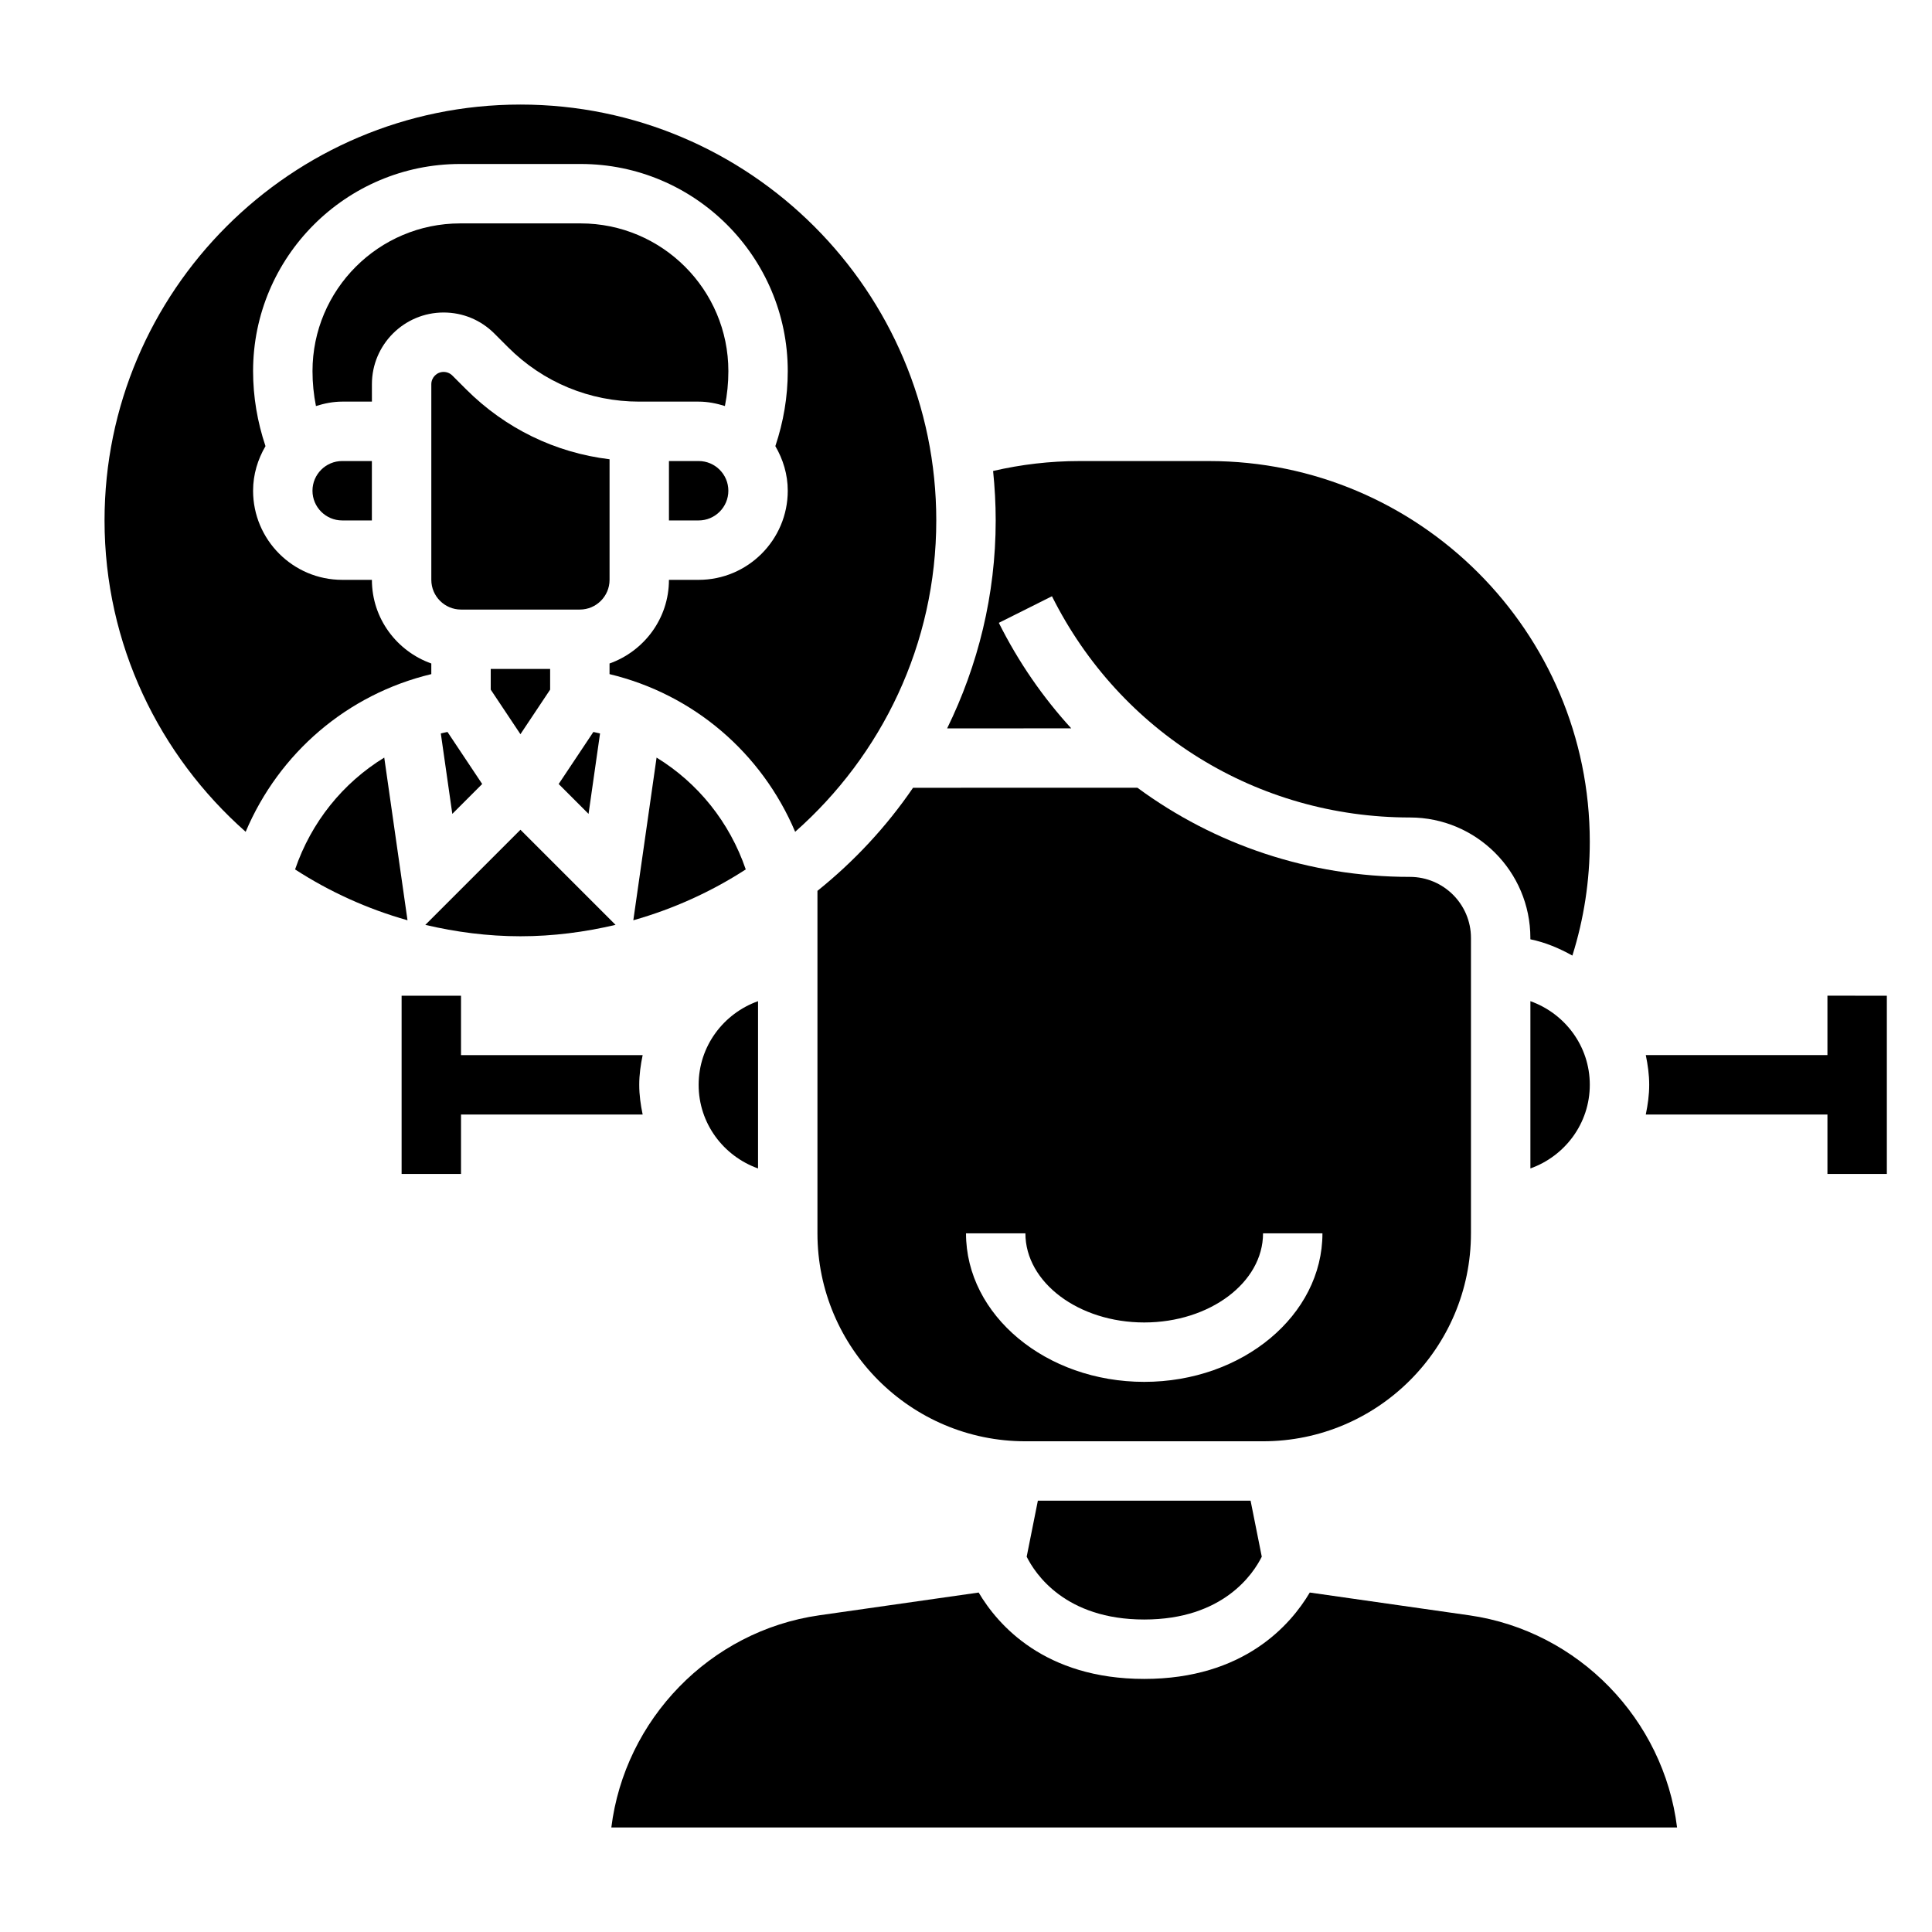
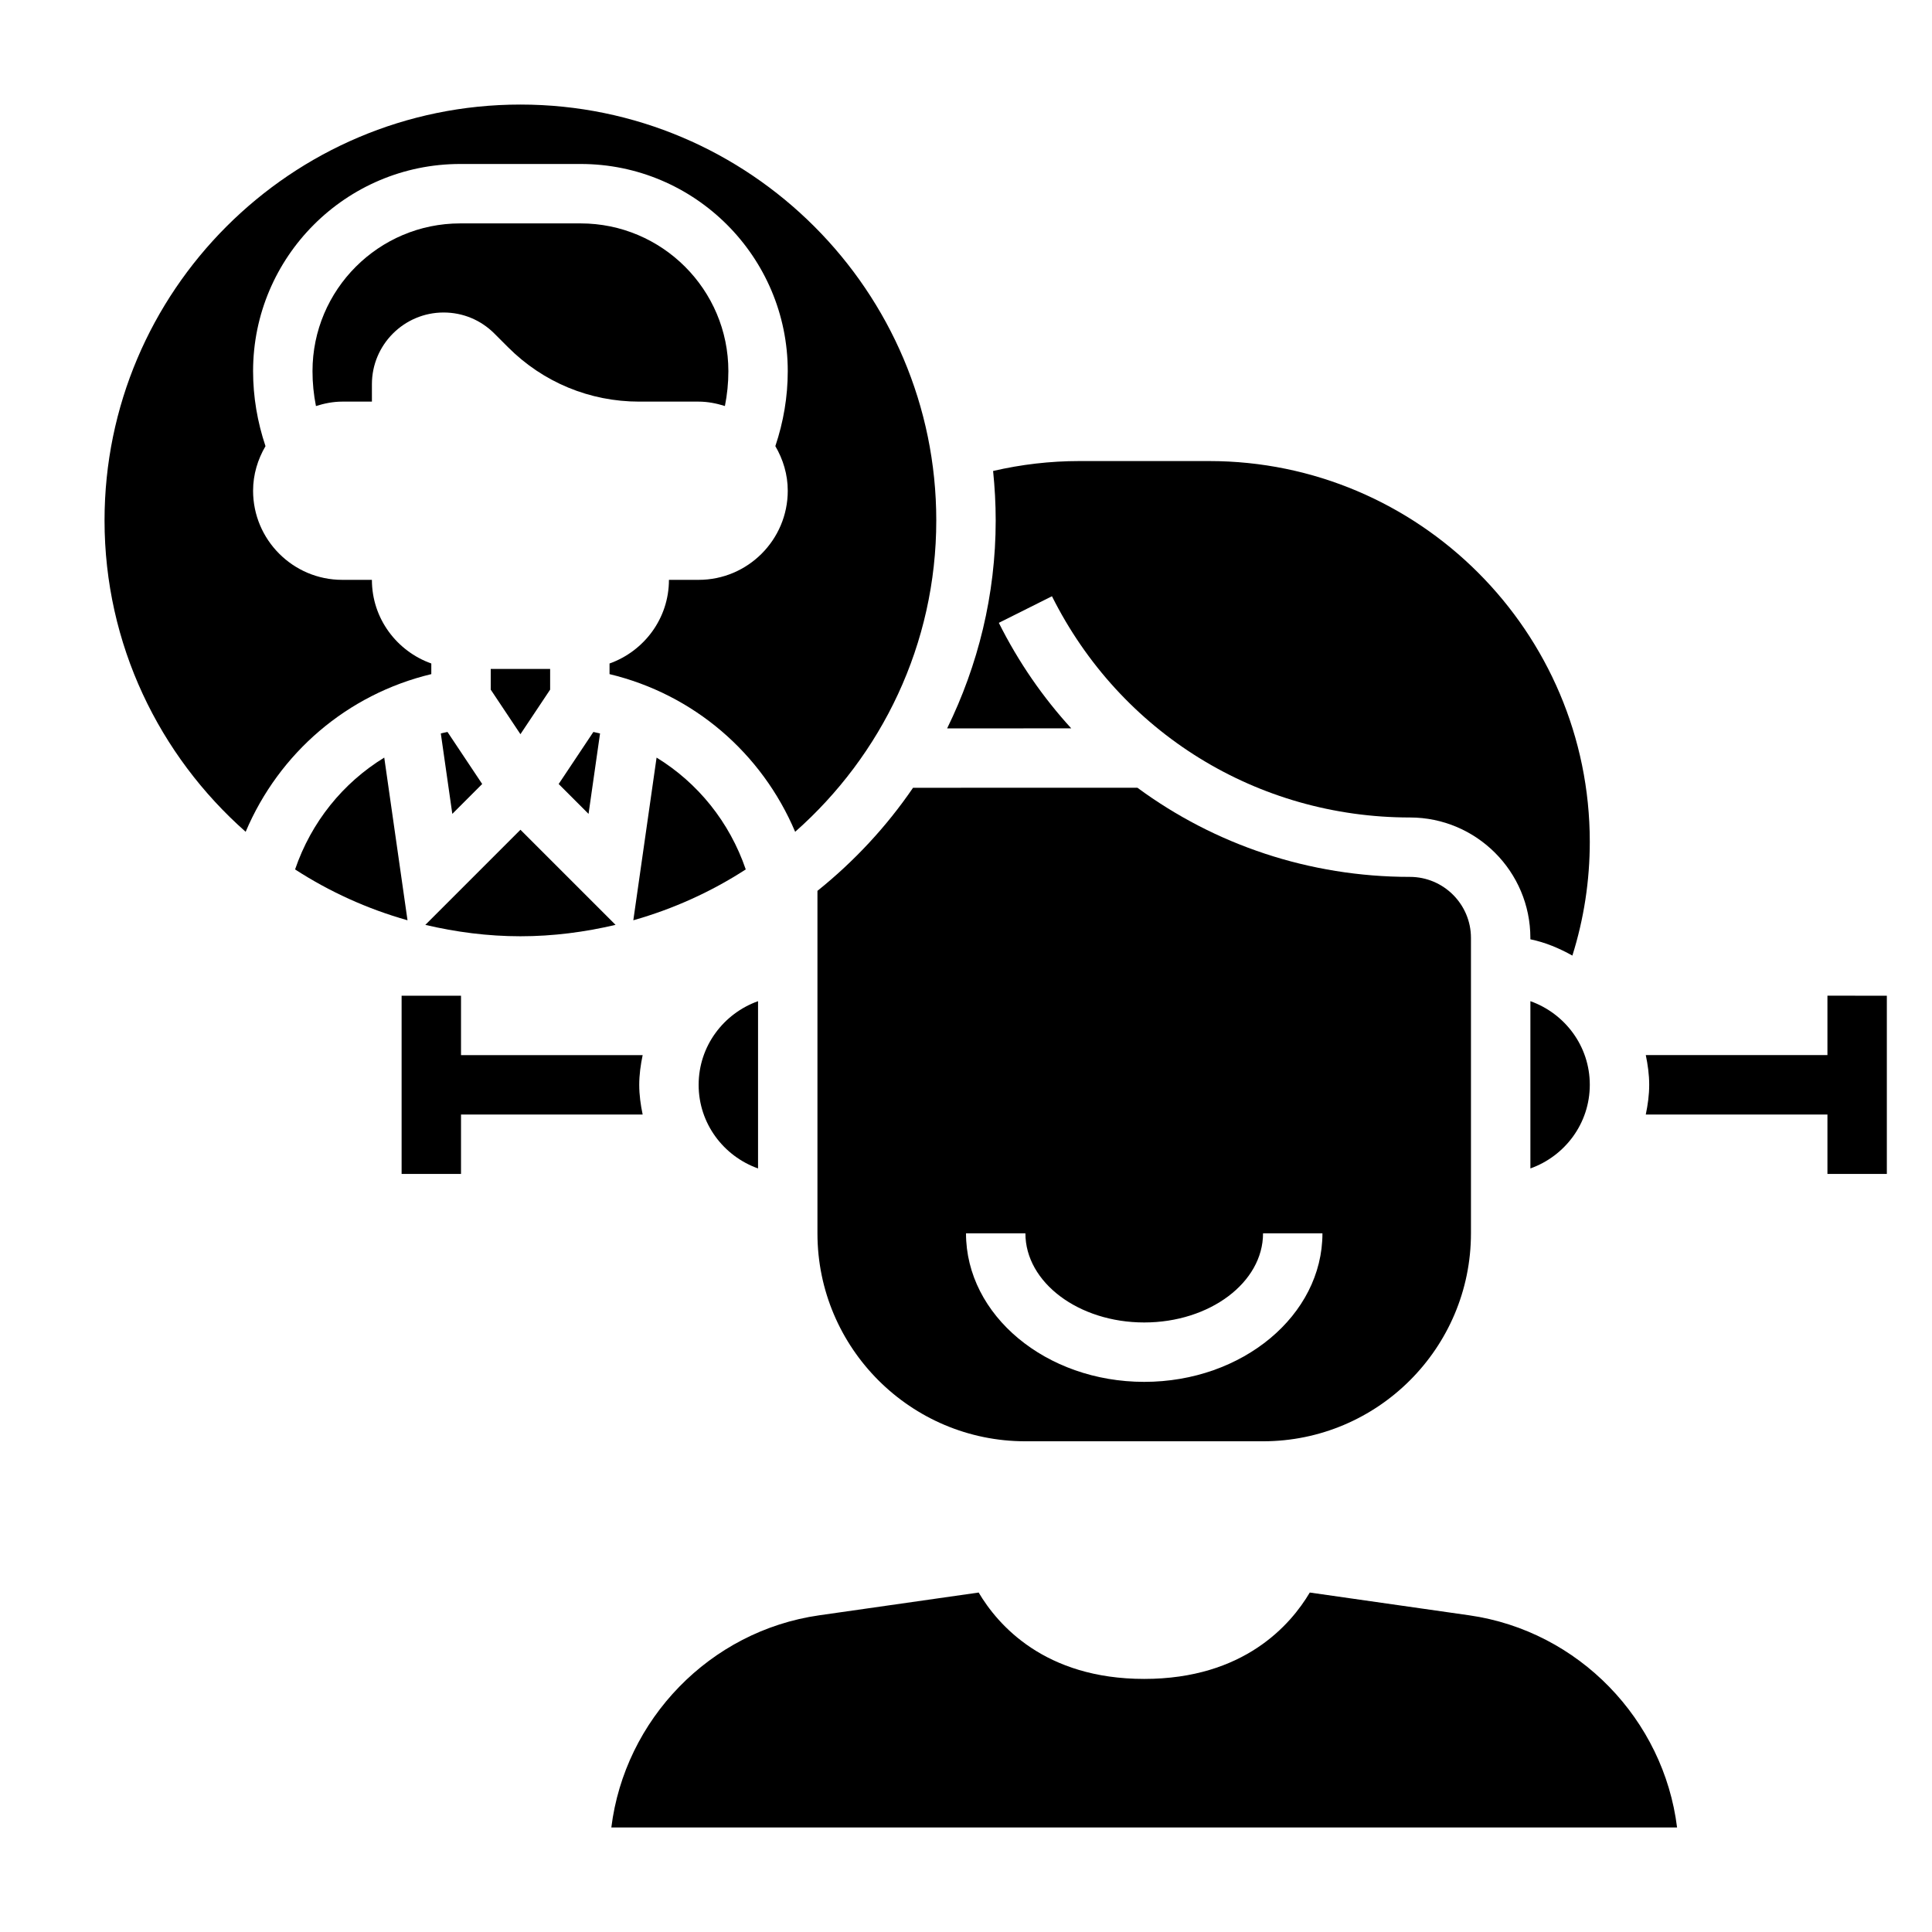
<svg xmlns="http://www.w3.org/2000/svg" fill="#000000" width="800px" height="800px" version="1.1" viewBox="144 144 512 512">
  <g>
    <path d="m628.29 407.87v15.742h-48.137c0.531 2.566 0.902 5.18 0.902 7.875 0 2.691-0.371 5.305-0.906 7.871h48.141v15.742h15.742v-47.23z" />
    <path d="m314.31 439.36c-0.535-2.566-0.906-5.18-0.906-7.871 0-2.691 0.371-5.305 0.906-7.871l-48.137-0.004v-15.742h-15.742v47.23h15.742v-15.742z" />
-     <path d="m266.18 305.54h31.488c4.336 0 7.871-3.535 7.871-7.871v-31.961c-14.352-1.723-27.629-8.156-38.008-18.531l-3.66-3.66c-0.605-0.605-1.449-0.953-2.305-0.953-1.797 0-3.262 1.465-3.262 3.258v51.848c0 4.336 3.535 7.871 7.875 7.871z" />
    <path d="m318 344.77-6.164 43.113c10.676-3.023 20.688-7.582 29.797-13.477-4.301-12.562-12.676-22.922-23.633-29.637z" />
    <path d="m258.3 322.65v-2.816c-9.141-3.258-15.742-11.918-15.742-22.168h-7.871c-13.02 0-23.617-10.598-23.617-23.617 0-4.32 1.25-8.328 3.289-11.816-2.148-6.406-3.289-13.059-3.289-19.879 0-30.273 24.625-54.898 54.898-54.898h31.906c30.27 0 54.891 24.625 54.891 54.898 0 6.816-1.141 13.469-3.289 19.875 2.039 3.492 3.289 7.496 3.289 11.82 0 13.02-10.598 23.617-23.617 23.617h-7.871c0 10.25-6.606 18.91-15.742 22.168v2.816c22.277 5.352 40.328 20.875 49.191 41.785 22.875-20.207 37.398-49.664 37.398-82.516 0-60.773-49.438-110.21-110.21-110.21-60.773 0-110.21 49.434-110.21 110.21 0 32.852 14.523 62.309 37.398 82.516 8.863-20.91 26.914-36.434 49.191-41.785z" />
    <path d="m344.89 453.65v-44.328c-9.141 3.258-15.742 11.918-15.742 22.168-0.004 10.25 6.602 18.902 15.742 22.16z" />
-     <path d="m416.08 556.54c2.211 4.445 10.137 16.648 31.148 16.648 21.004 0 28.945-12.203 31.156-16.648l-2.965-14.84h-56.375z" />
    <path d="m549.57 409.32v44.328c9.141-3.258 15.742-11.918 15.742-22.168 0.004-10.25-6.602-18.902-15.742-22.16z" />
    <path d="m533.82 470.85v-78.281c0-8.926-7.258-16.184-16.188-16.184-26.648 0-51.727-8.535-72.203-23.625l-59.465 0.008c-7.047 10.32-15.609 19.508-25.332 27.316v90.766c0 30.387 24.719 55.105 55.105 55.105h62.977c30.387-0.004 55.105-24.719 55.105-55.105zm-133.82 0h15.742c0 13.02 14.121 23.617 31.488 23.617 17.367 0 31.488-10.598 31.488-23.617h15.742c0 21.703-21.184 39.359-47.23 39.359s-47.23-17.656-47.23-39.359z" />
    <path d="m427.89 337.02c-7.535-8.242-14.012-17.609-19.191-27.961l14.082-7.047c18.082 36.164 54.434 58.629 94.855 58.629 17.609 0 31.93 14.32 31.93 31.93v0.355c3.992 0.812 7.676 2.387 11.133 4.312 3.062-9.746 4.613-19.852 4.613-30.164 0-55.633-45.266-100.89-100.89-100.89h-34.379c-7.738 0-15.406 0.898-22.859 2.629 0.441 4.312 0.688 8.68 0.688 13.113 0 19.773-4.707 38.43-12.871 55.105z" />
    <path d="m281.92 392.12c8.684 0 17.098-1.117 25.207-3.023l-25.207-25.203-25.207 25.207c8.109 1.902 16.523 3.019 25.207 3.019z" />
    <path d="m245.83 344.77c-10.957 6.715-19.332 17.066-23.633 29.637 9.102 5.894 19.121 10.461 29.797 13.477z" />
    <path d="m533.34 572.07-42.234-6.031c-5.047 8.52-17.438 22.891-43.879 22.891-26.441 0-38.832-14.375-43.871-22.891l-42.242 6.031c-29.055 4.148-51.562 27.664-55.105 56.223h282.43c-3.531-28.555-26.039-52.066-55.094-56.223z" />
-     <path d="m329.15 266.18h-7.871v15.742h7.871c4.336 0 7.871-3.535 7.871-7.871 0.004-4.34-3.531-7.871-7.871-7.871z" />
    <path d="m281.92 338.57 7.871-11.809v-5.488h-15.742v5.488z" />
    <path d="m299.97 359.69 3.047-21.316c-0.582-0.156-1.188-0.25-1.77-0.395l-9.195 13.793z" />
-     <path d="m226.81 274.05c0 4.336 3.535 7.871 7.871 7.871h7.871v-15.742h-7.871c-4.336 0-7.871 3.531-7.871 7.871z" />
    <path d="m260.82 338.37 3.047 21.316 7.918-7.918-9.195-13.793c-0.578 0.137-1.188 0.238-1.77 0.395z" />
    <path d="m242.56 245.82c0-10.477 8.523-19.004 19.004-19.004 5.078 0 9.848 1.977 13.438 5.566l3.66 3.66c9.281 9.281 21.625 14.391 34.746 14.391h15.742c2.441 0 4.746 0.48 6.957 1.164 0.609-3.023 0.918-6.113 0.918-9.242 0-21.59-17.562-39.152-39.156-39.152h-31.906c-21.586 0-39.148 17.562-39.148 39.152 0 3.133 0.309 6.219 0.914 9.25 2.211-0.691 4.519-1.172 6.961-1.172h7.871z" />
  </g>
</svg>